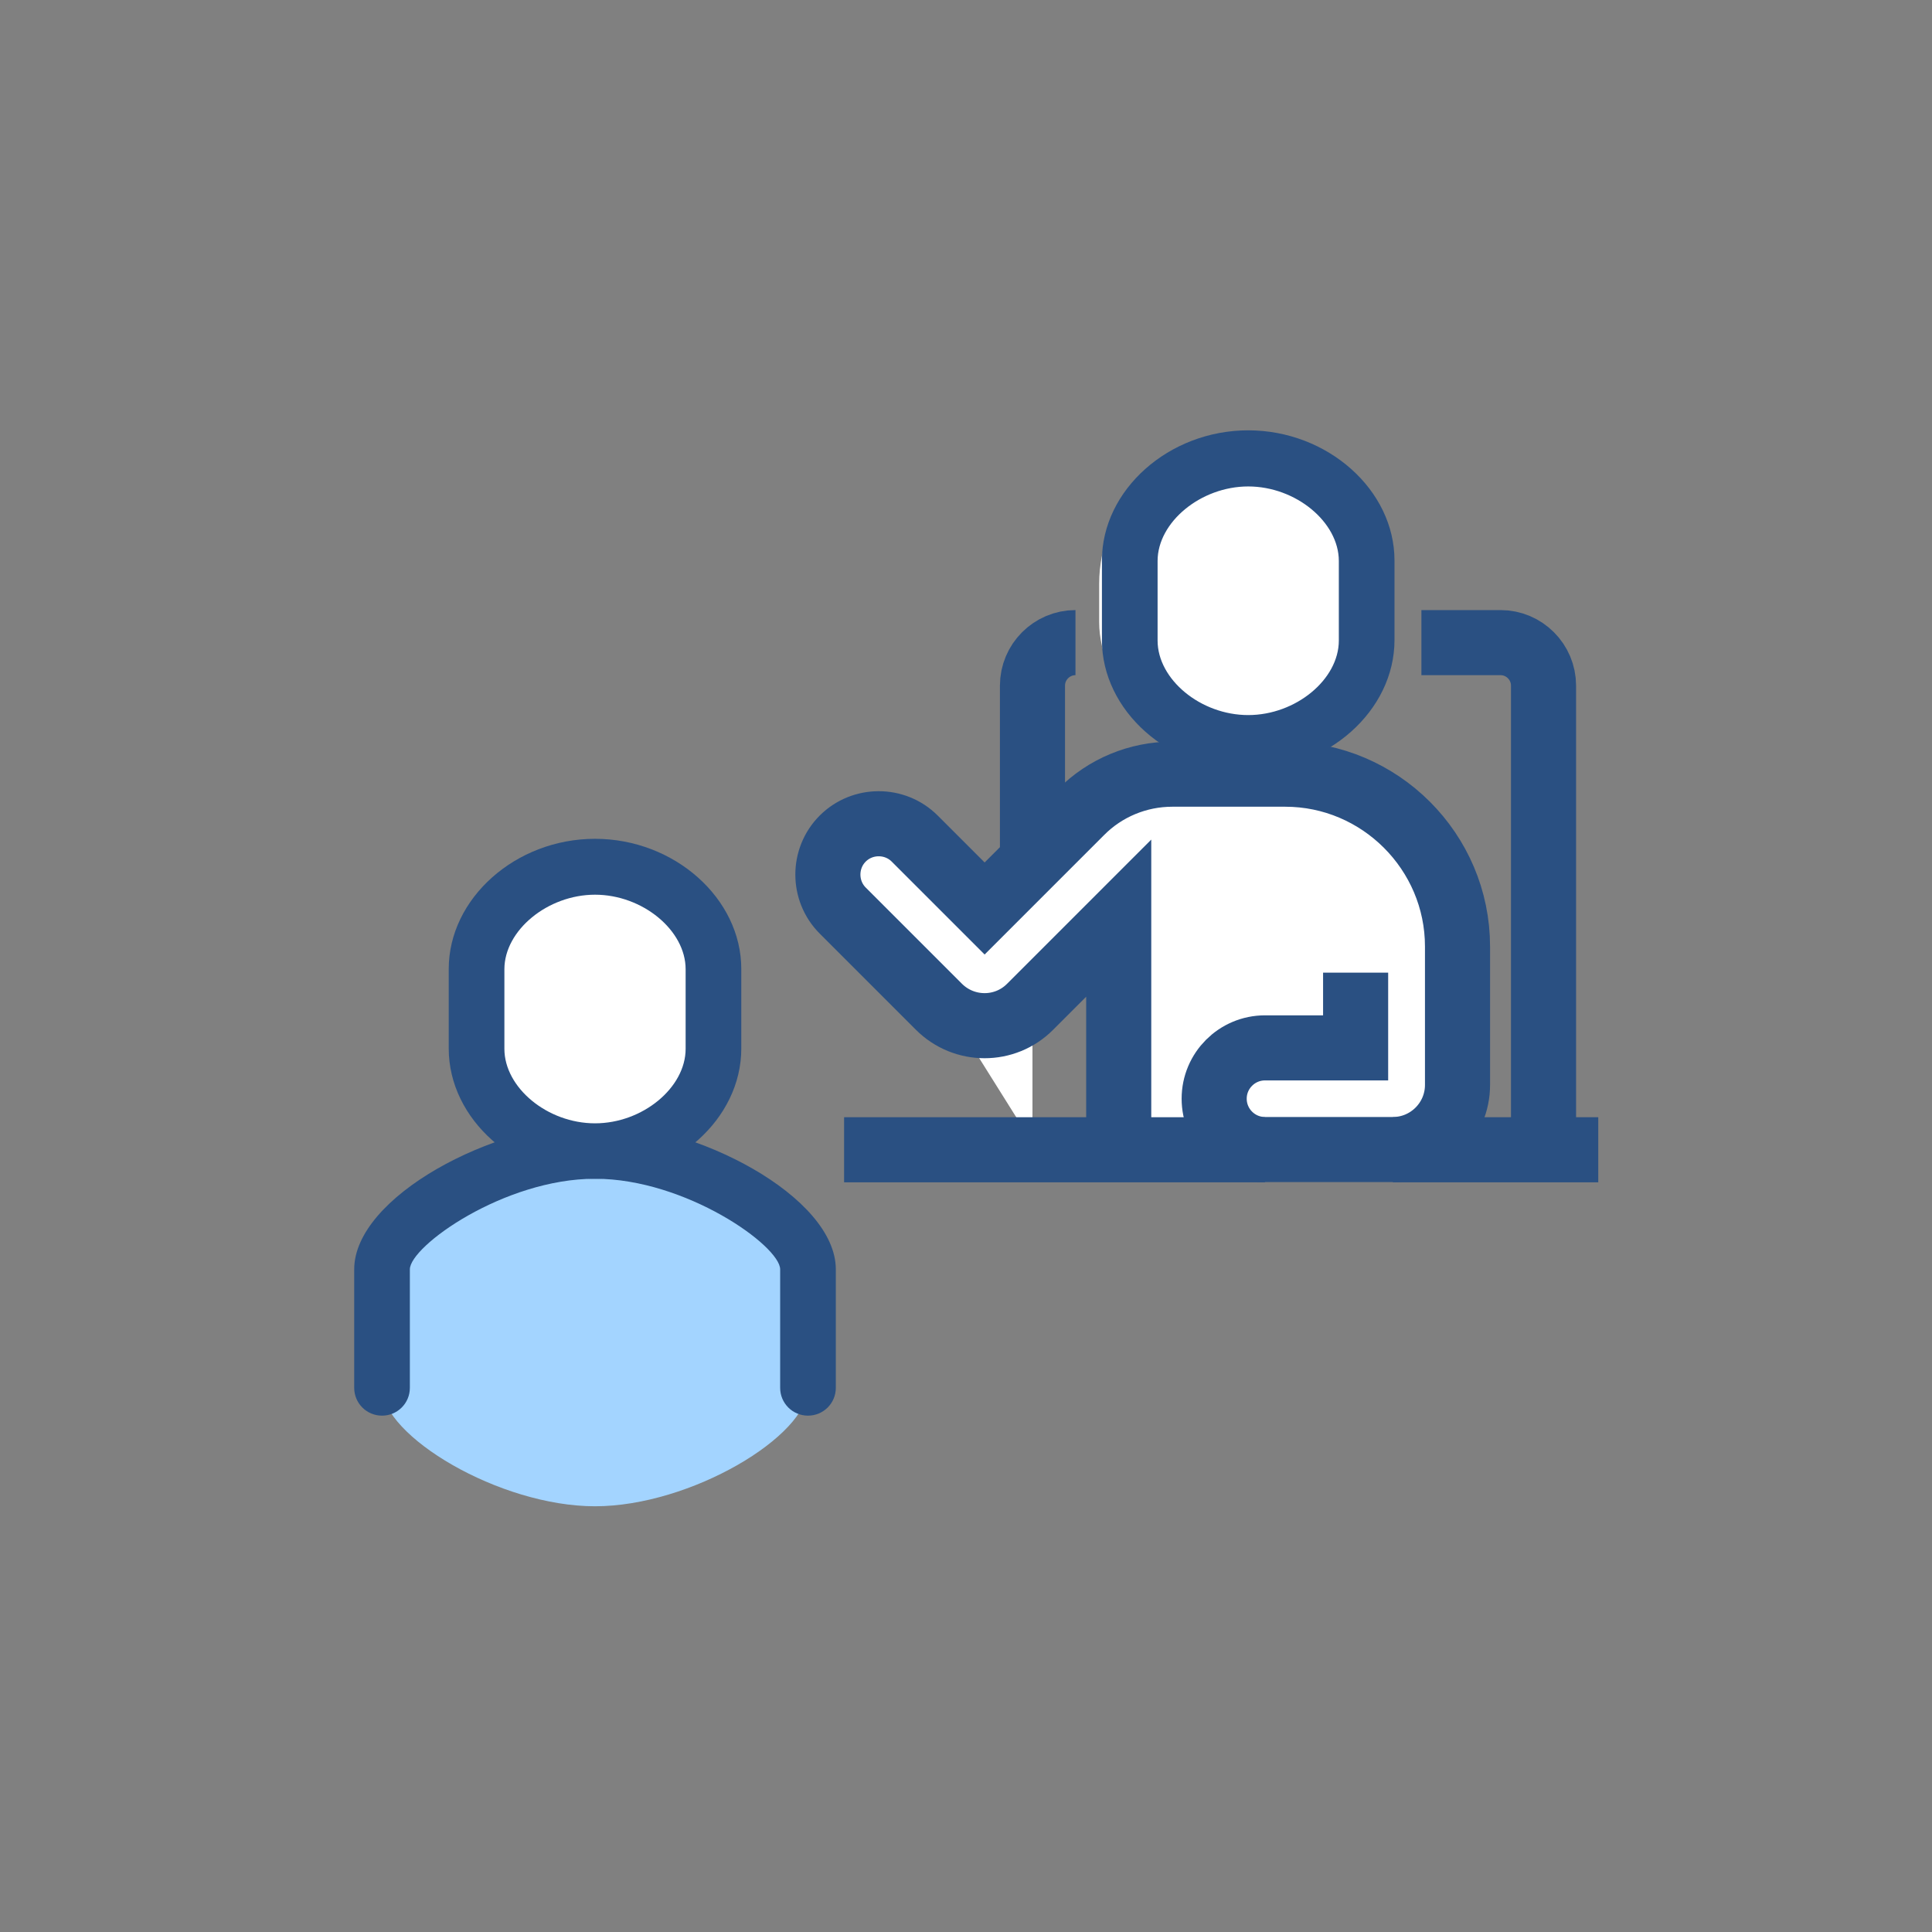
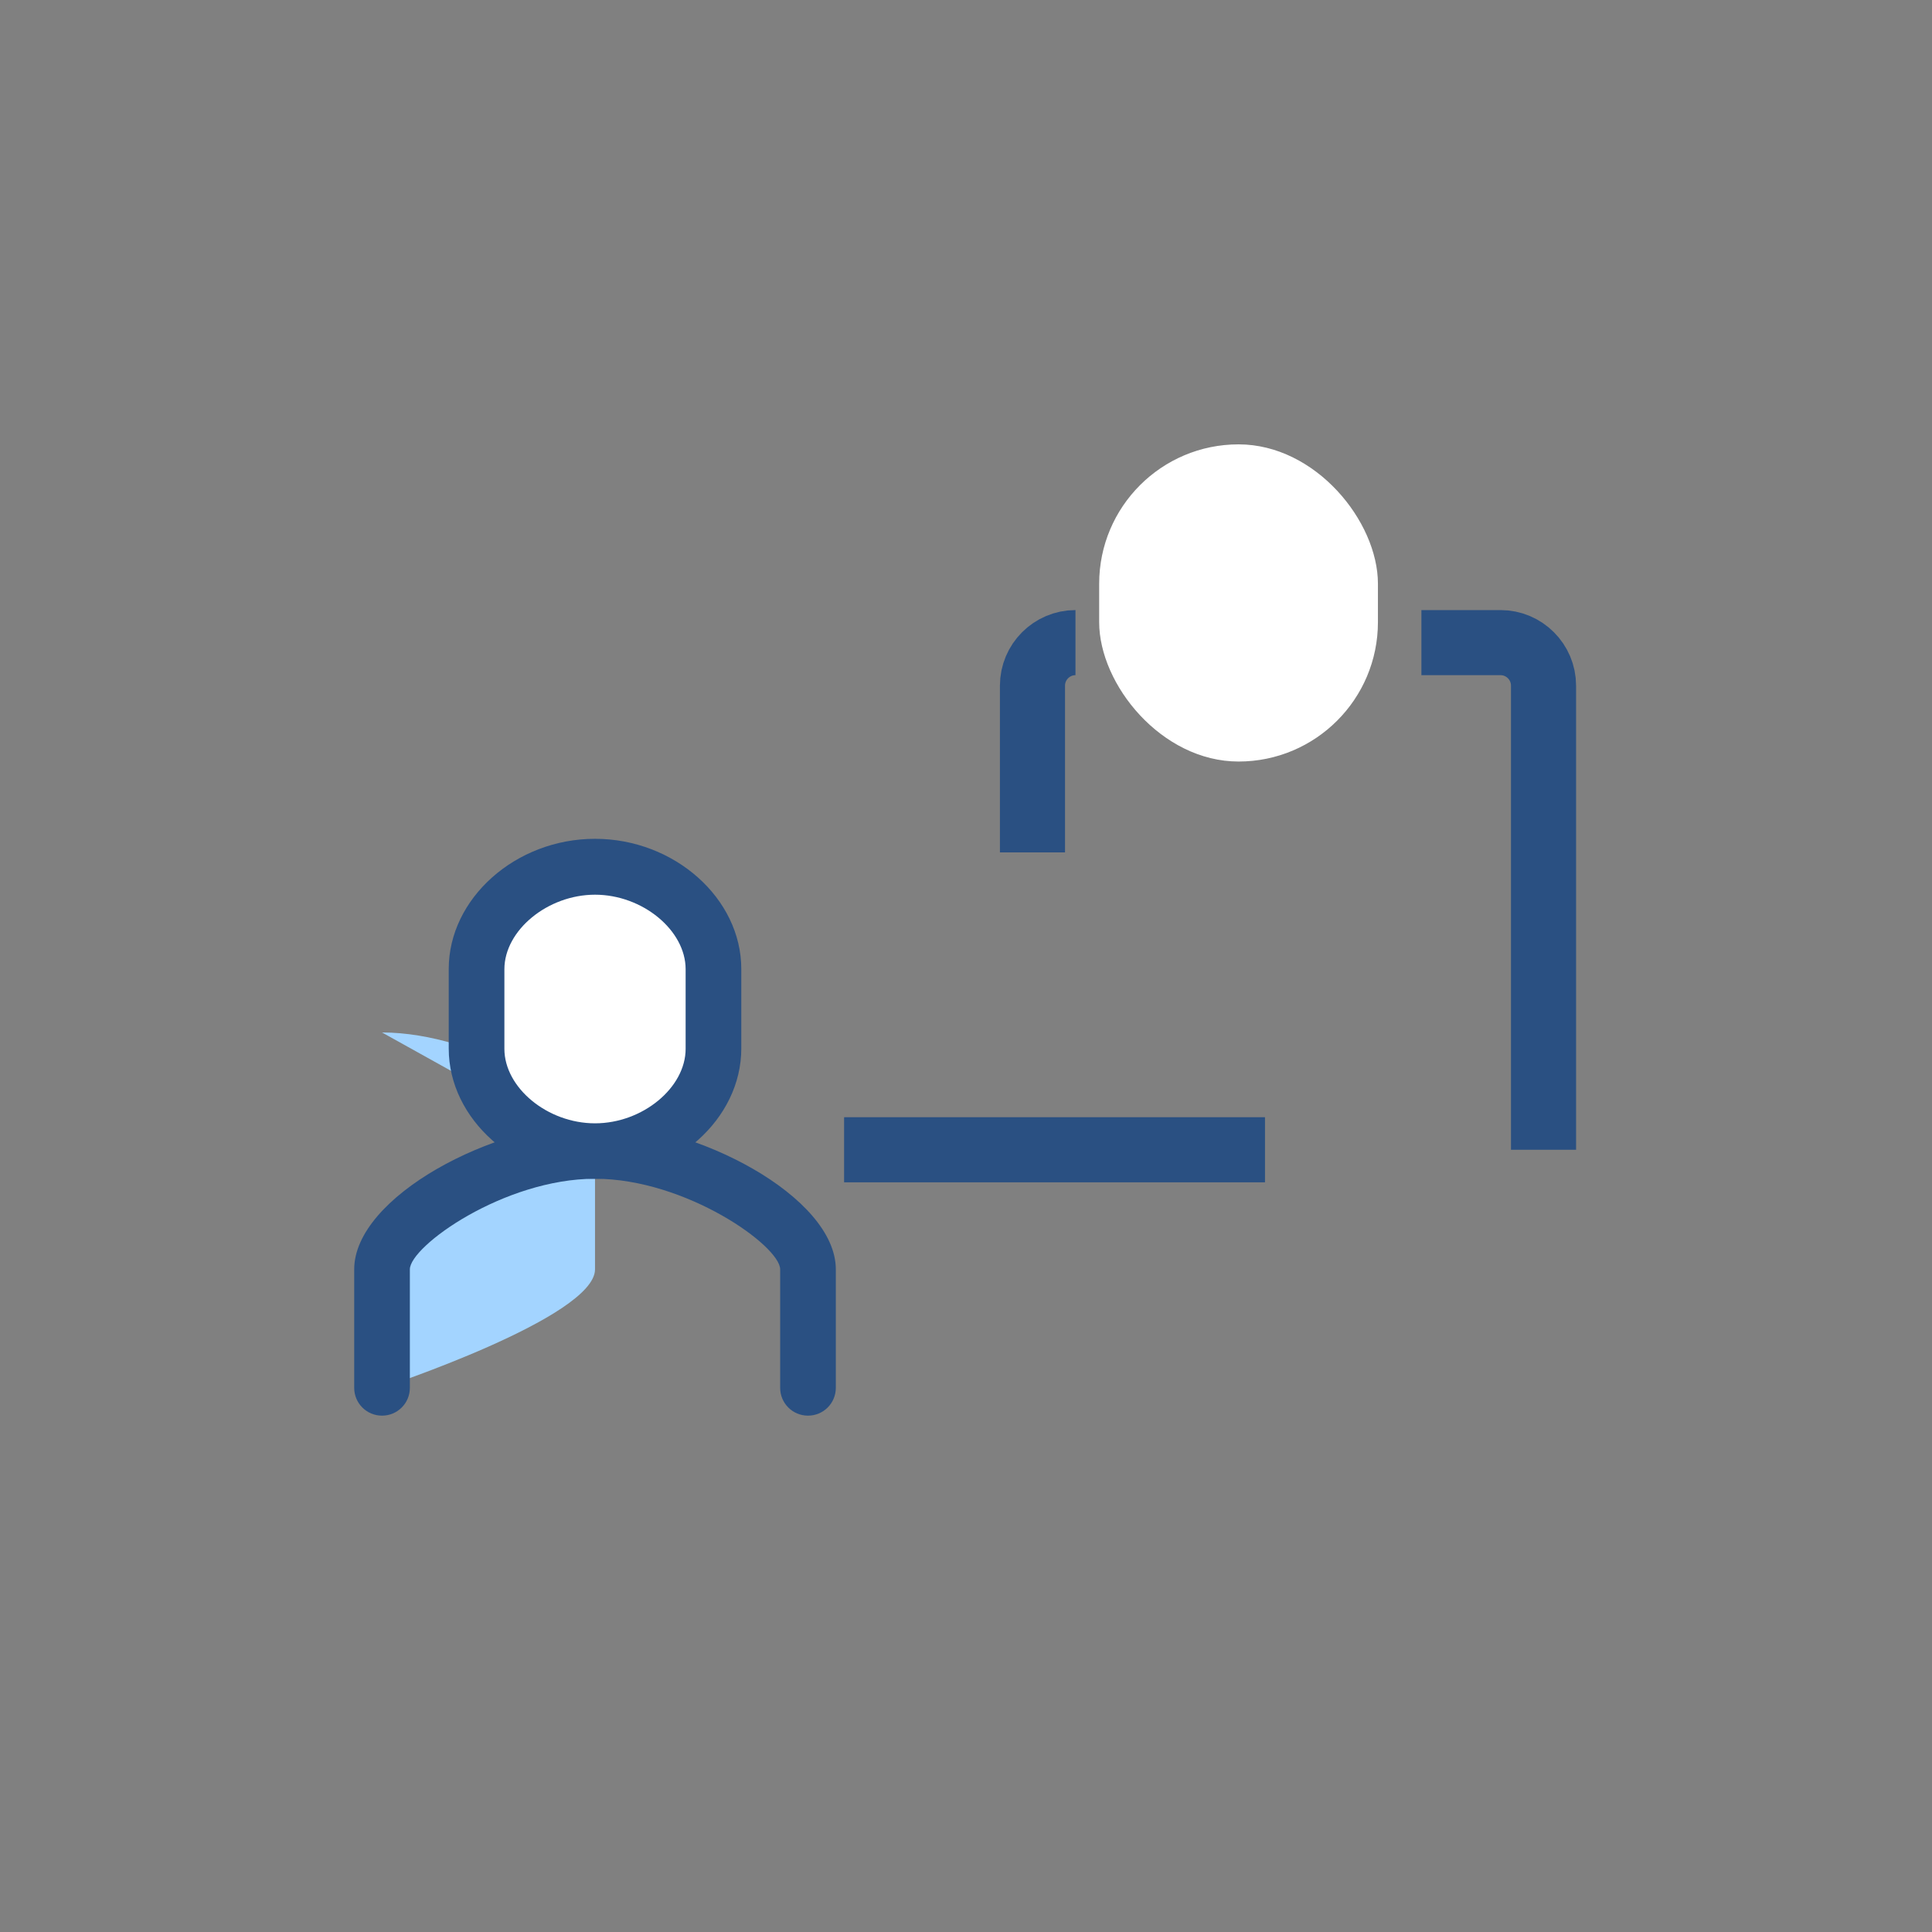
<svg xmlns="http://www.w3.org/2000/svg" id="_レイヤー_2" data-name="レイヤー 2" viewBox="0 0 84 84">
  <rect x="0" y="0" width="84" height="84" fill="#808080" stroke="none" />
  <defs>
    <style>
      .cls-1, .cls-2 {
        fill: none;
      }

      .cls-3 {
        fill: #2a5082;
      }

      .cls-2 {
        stroke: #2a5082;
        stroke-miterlimit: 10;
        stroke-width: 2.83px;
      }

      .cls-4 {
        fill: #fff;
      }

      .cls-5 {
        fill: #a3d4ff;
      }
    </style>
  </defs>
  <g id="_レイヤー_1-2" data-name="レイヤー 1">
    <g>
      <rect class="cls-1" width="84" height="84" />
      <g>
-         <path class="cls-4" d="M44.89,49.7v-5.92l3.29-3.39-.39,9.31s15.1-.15,15.58,0,.47-5.92.47-5.92l-.68-4.35-1.45-2.96-3.98-2.69h-7.88l-6.44,5.12-1.4-1.83s-2.79-1.29-4.44-1.14-2.44,2.98-2.44,2.98l6.87,6.18" />
-         <path class="cls-2" d="M58.94,42.29v3.27h-3.94c-1.22,0-2.21.99-2.21,2.21h0c0,1.22.99,2.21,2.21,2.21h5.56c1.55,0,2.81-1.26,2.81-2.81v-6.02c0-4.12-3.37-7.49-7.49-7.49h-4.91c-1.49,0-2.92.59-3.97,1.65l-4.19,4.19-3.04-3.04c-.86-.86-2.27-.86-3.13,0h0c-.86.86-.86,2.27,0,3.13l4.18,4.18c1.1,1.1,2.88,1.1,3.97,0l3.85-3.85v10.06" />
        <line class="cls-2" x1="55" y1="49.99" x2="36.7" y2="49.99" />
-         <line class="cls-2" x1="69.49" y1="49.99" x2="60.56" y2="49.99" />
        <path class="cls-2" d="M61.8,27.94h3.44c1.03,0,1.87.84,1.87,1.87v20.18" />
        <path class="cls-2" d="M46.76,27.94h0c-1.03,0-1.87.84-1.87,1.87v7.25" />
-         <path class="cls-5" d="M25.87,50.04c-4.16,0-9.26,3.06-9.26,5.15v5.15c0,2.09,5.1,5.15,9.26,5.15s9.26-3.06,9.26-5.15v-5.15c0-2.09-5.1-5.15-9.26-5.15Z" />
+         <path class="cls-5" d="M25.87,50.04c-4.16,0-9.26,3.06-9.26,5.15v5.15s9.26-3.06,9.26-5.15v-5.15c0-2.09-5.1-5.15-9.26-5.15Z" />
        <path class="cls-3" d="M35.13,61.55c-.67,0-1.21-.54-1.21-1.21v-5.15c0-1.02-4.1-3.94-8.05-3.94s-8.05,2.93-8.05,3.94v5.15c0,.67-.54,1.21-1.21,1.21s-1.21-.54-1.21-1.21v-5.15c0-3.16,6.09-6.36,10.47-6.36s10.47,3.2,10.47,6.36v5.15c0,.67-.54,1.21-1.21,1.21Z" />
        <path class="cls-4" d="M25.87,37.69c-2.66,0-5.15,2-5.15,4.45v3.46c0,2.45,2.49,4.45,5.15,4.45s5.15-2,5.15-4.45v-3.46c0-2.45-2.49-4.45-5.15-4.45Z" />
        <path class="cls-3" d="M25.87,51.25c-3.45,0-6.36-2.59-6.36-5.66v-3.46c0-3.07,2.91-5.66,6.36-5.66s6.36,2.59,6.36,5.66v3.46c0,3.07-2.91,5.66-6.36,5.66ZM25.87,38.9c-2.06,0-3.94,1.55-3.94,3.24v3.46c0,1.69,1.87,3.24,3.94,3.24s3.94-1.55,3.94-3.24v-3.46c0-1.69-1.87-3.24-3.94-3.24Z" />
        <rect class="cls-4" x="47.79" y="19.32" width="12.12" height="13.79" rx="6.06" ry="6.06" />
-         <path class="cls-3" d="M54.27,33.49c-3.45,0-6.36-2.59-6.36-5.66v-3.46c0-3.07,2.91-5.66,6.36-5.66s6.36,2.59,6.36,5.66v3.46c0,3.07-2.91,5.66-6.36,5.66ZM54.27,21.15c-2.06,0-3.94,1.55-3.94,3.24v3.46c0,1.69,1.87,3.24,3.94,3.24s3.94-1.55,3.94-3.24v-3.46c0-1.69-1.87-3.24-3.94-3.24Z" />
      </g>
    </g>
  </g>
</svg>